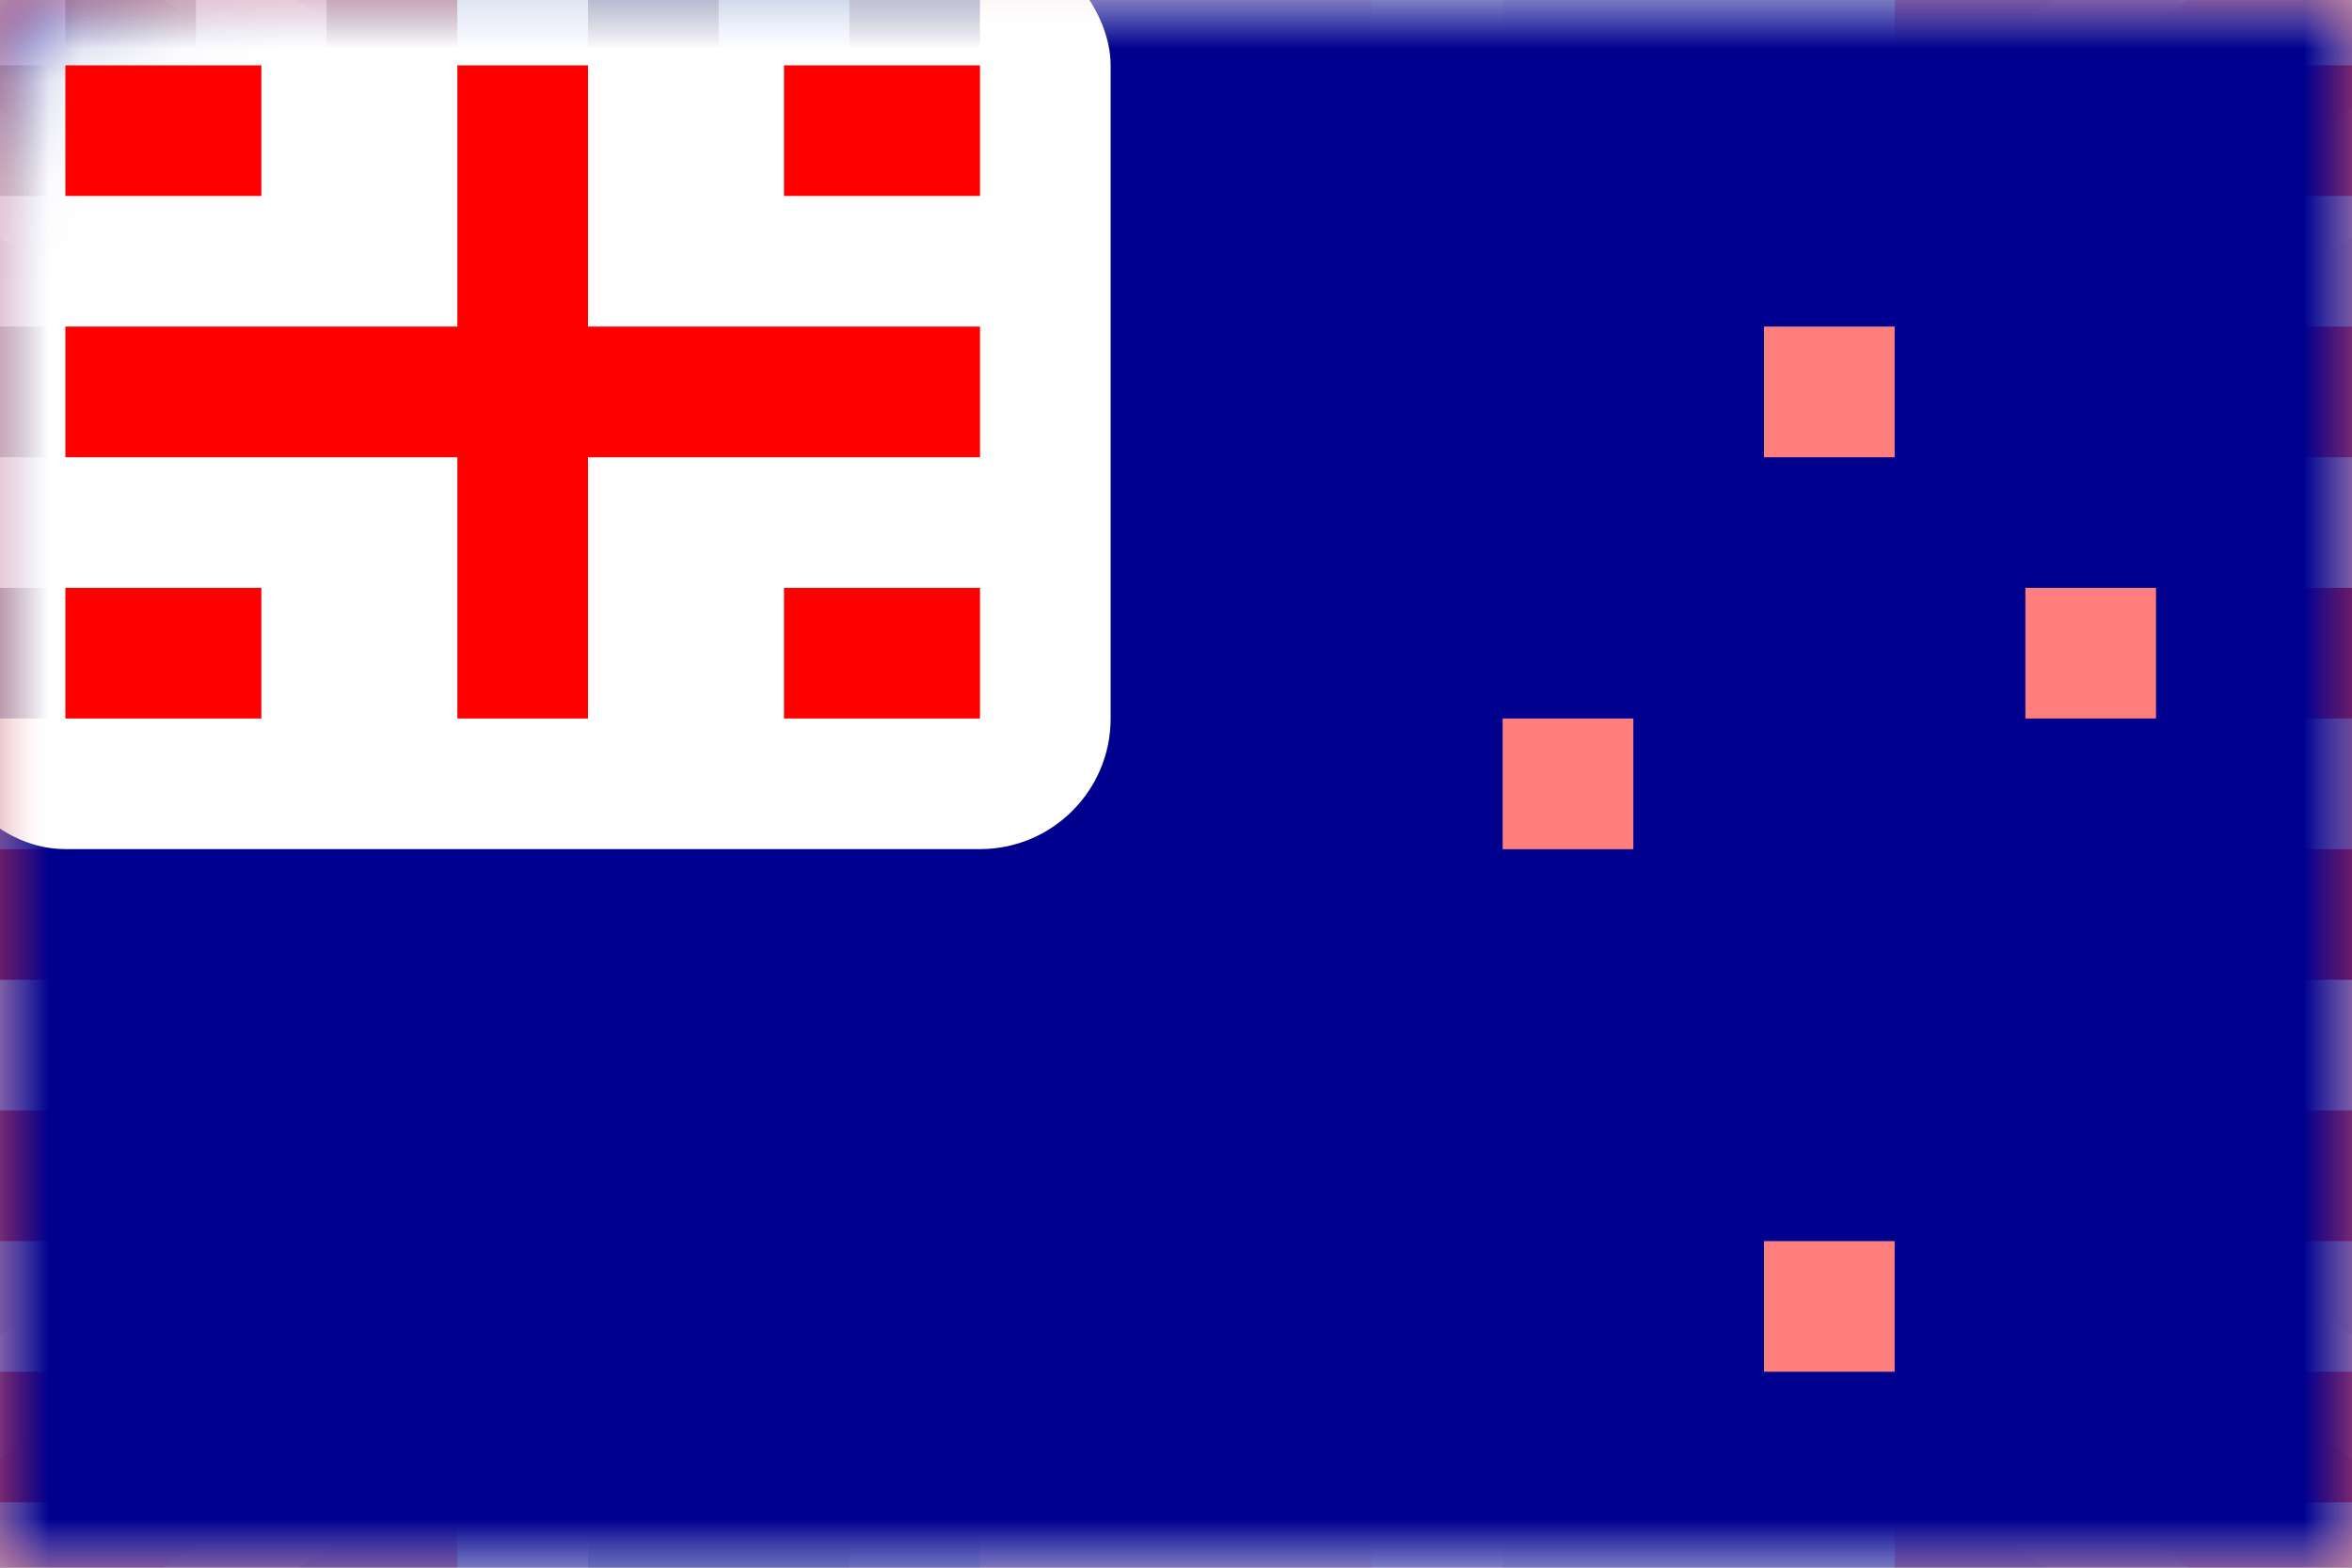
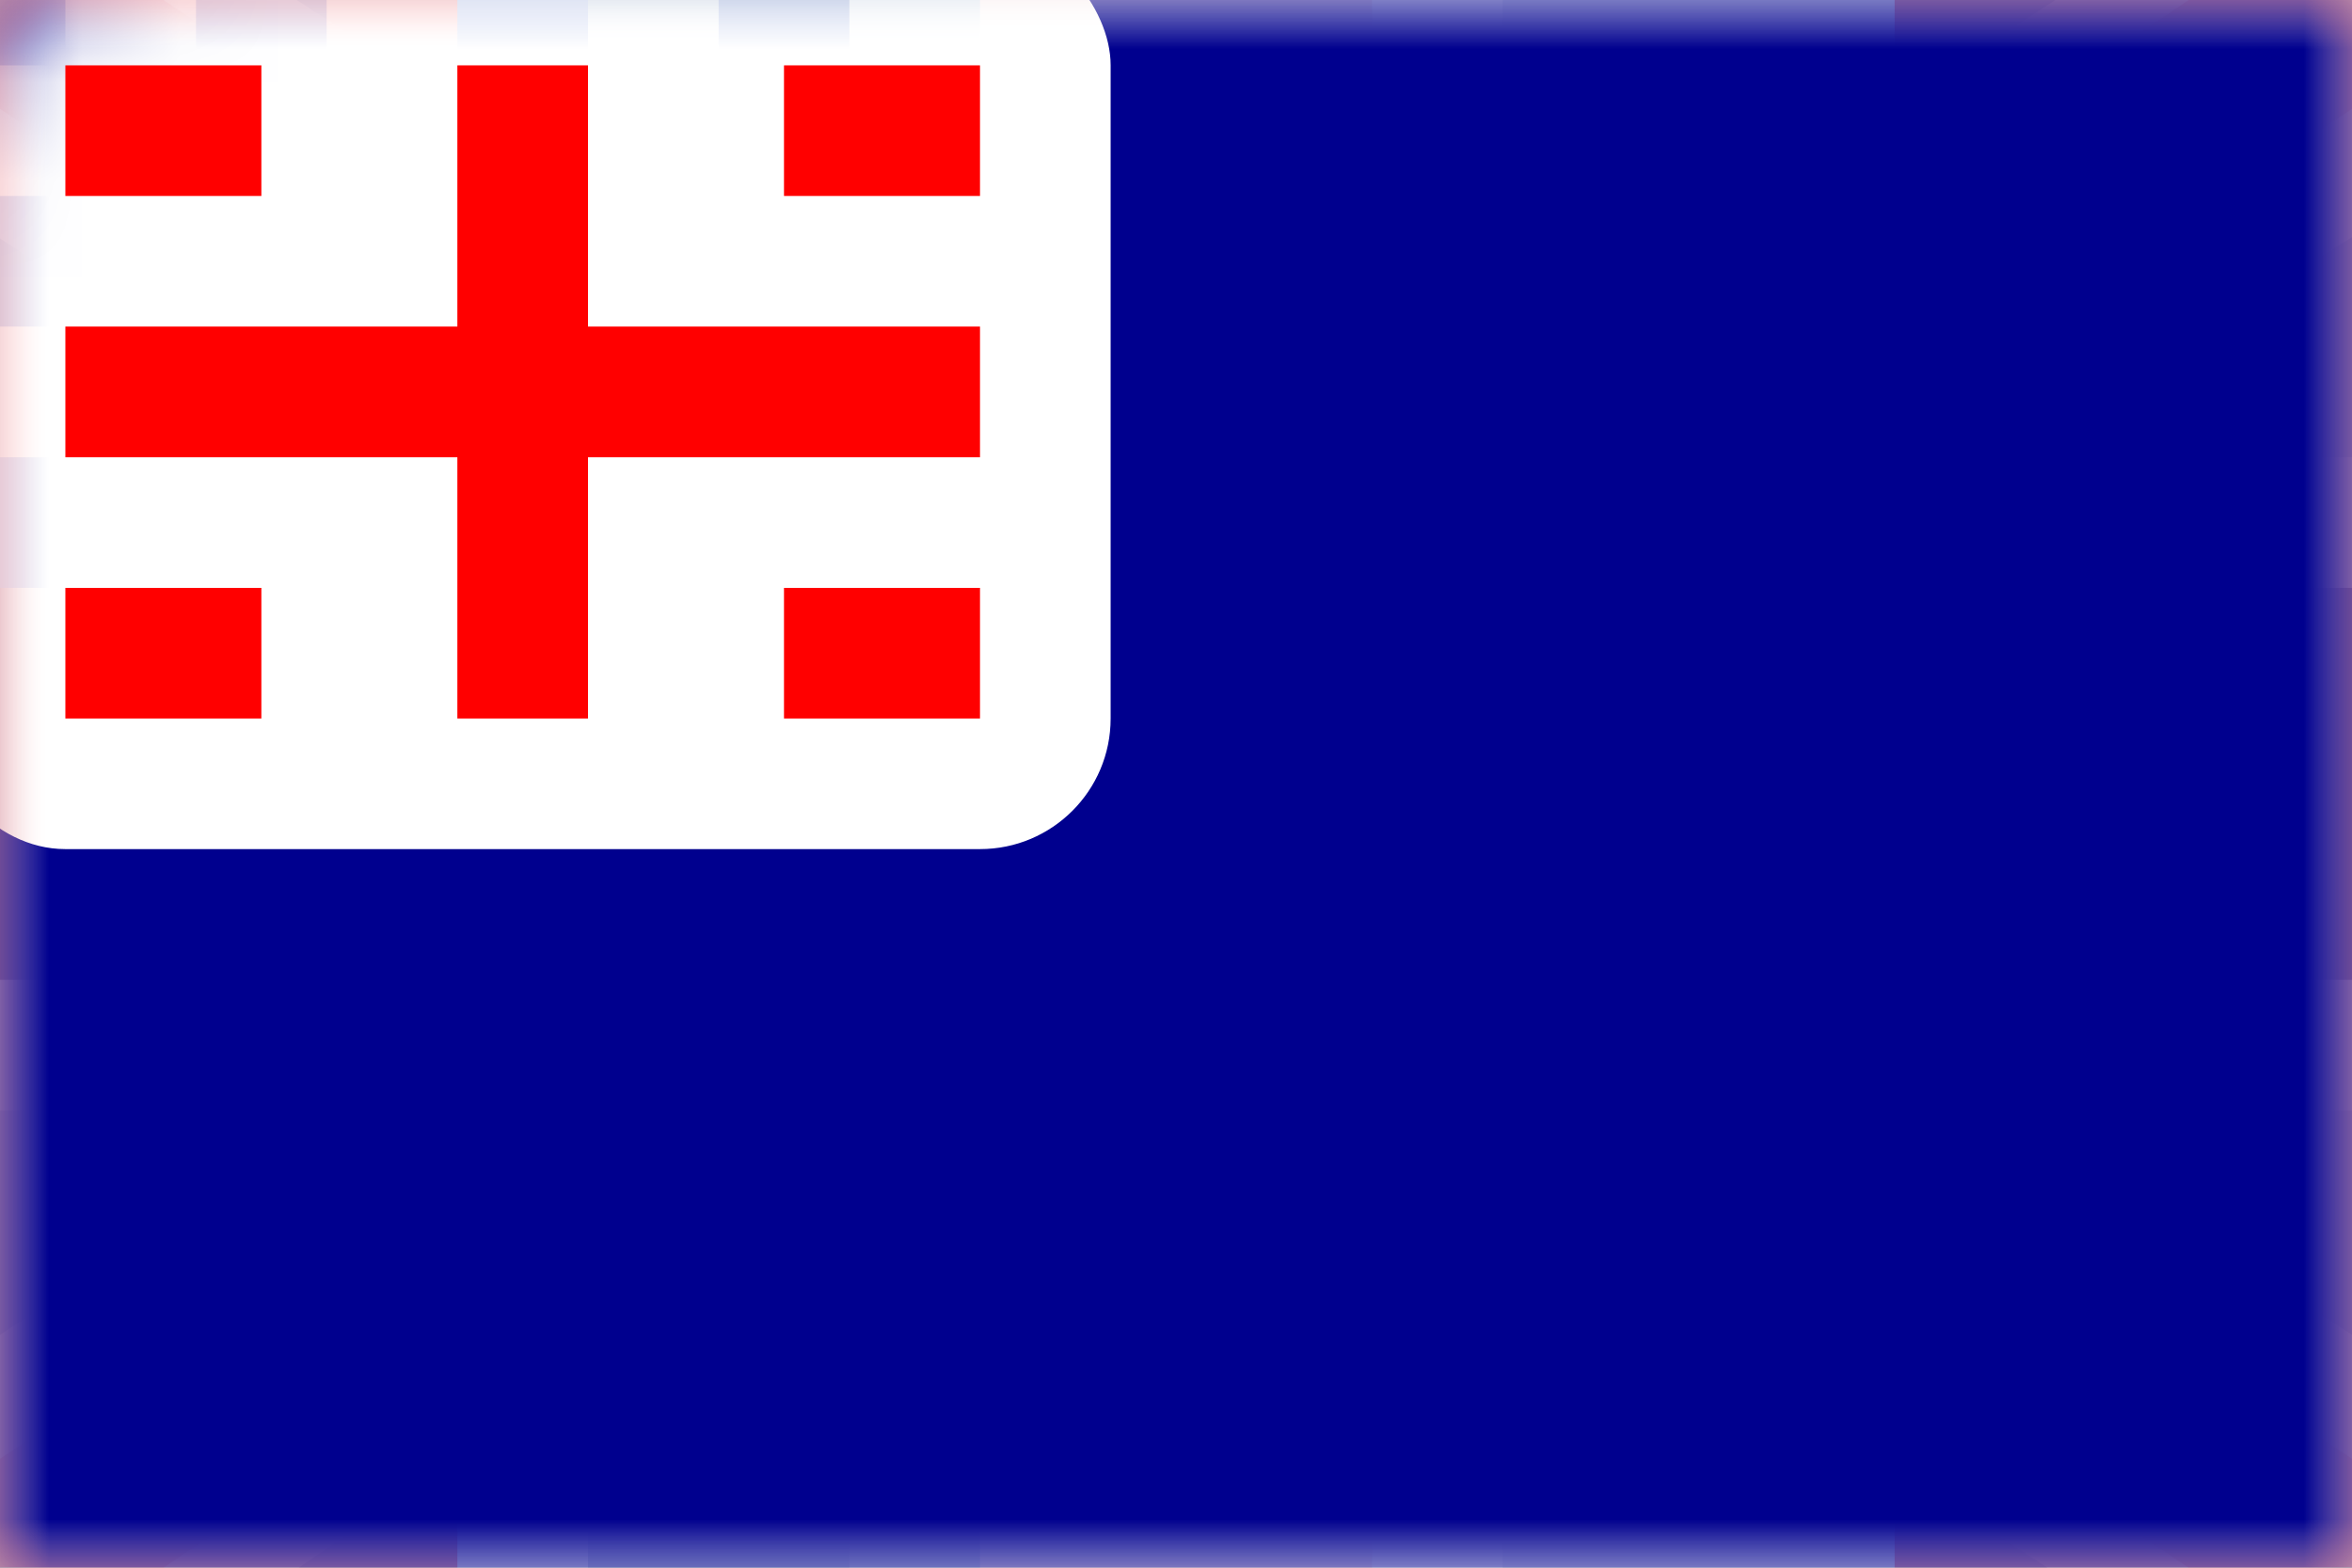
<svg xmlns="http://www.w3.org/2000/svg" xmlns:xlink="http://www.w3.org/1999/xlink" width="24px" height="16px" viewBox="0 0 24 16" version="1.1">
  <rect x="0" y="0" width="24" height="16" fill="#333333" stroke="none" />
  <title>flag</title>
  <defs>
    <polygon id="path-1" points="0 0 24 0 24 16 0 16" />
    <path d="M2.667,20 C1.194,20 0,18.806 0,17.333 L0,2.667 C0,1.194 1.194,0 2.667,0 L25.333,0 C26.806,0 28,1.194 28,2.667 L28,17.333 C28,18.806 26.806,20 25.333,20 L2.667,20 Z" id="path-3" />
    <path d="M2.667,20 C1.194,20 0,18.806 0,17.333 L0,2.667 C0,1.194 1.194,0 2.667,0 L25.333,0 C26.806,0 28,1.194 28,2.667 L28,17.333 C28,18.806 26.806,20 25.333,20 L2.667,20 Z" id="path-5" />
    <path d="M2.667,20 C1.194,20 0,18.806 0,17.333 L0,2.667 C0,1.194 1.194,0 2.667,0 L25.333,0 C26.806,0 28,1.194 28,2.667 L28,17.333 C28,18.806 26.806,20 25.333,20 L2.667,20 Z" id="path-7" />
    <path d="M2.667,20 C1.194,20 0,18.806 0,17.333 L0,2.667 C0,1.194 1.194,0 2.667,0 L25.333,0 C26.806,0 28,1.194 28,2.667 L28,17.333 C28,18.806 26.806,20 25.333,20 L2.667,20 Z" id="path-9" />
    <path d="M2.667,20 C1.194,20 0,18.806 0,17.333 L0,2.667 C0,1.194 1.194,0 2.667,0 L25.333,0 C26.806,0 28,1.194 28,2.667 L28,17.333 C28,18.806 26.806,20 25.333,20 L2.667,20 Z" id="path-11" />
    <path d="M2.667,20 C1.194,20 0,18.806 0,17.333 L0,2.667 C0,1.194 1.194,0 2.667,0 L25.333,0 C26.806,0 28,1.194 28,2.667 L28,17.333 C28,18.806 26.806,20 25.333,20 L2.667,20 Z" id="path-13" />
    <rect id="path-15" x="0" y="0" width="28" height="20" rx="2.667" />
    <rect id="path-17" x="0" y="0" width="28" height="20" rx="2.667" />
-     <rect id="path-19" x="0" y="0" width="28" height="20" rx="2.667" />
    <rect id="path-21" x="0" y="0" width="28" height="20" rx="2.667" />
-     <rect id="path-23" x="0" y="0" width="28" height="20" rx="2.667" />
    <rect id="path-25" x="0" y="0" width="28" height="20" rx="2.667" />
    <rect id="path-27" x="0" y="0" width="28" height="20" rx="2.667" />
    <rect id="path-29" x="0" y="0" width="28" height="20" rx="2.667" />
  </defs>
  <g id="Symbols" stroke="none" stroke-width="1" fill="none" fill-rule="evenodd">
    <g id="02---desktop-/-01---components-/-00---header-/-01" transform="translate(-1776, -32)">
      <g id="Flags-Drop" transform="translate(1760, 24)">
        <g id="flag" transform="translate(16, 8)">
          <mask id="mask-2" fill="white">
            <use xlink:href="#path-1" />
          </mask>
          <use id="Rectangle" fill="#D8D8D8" xlink:href="#path-1" />
          <g id="GB" mask="url(#mask-2)">
            <g transform="translate(-2, -2)">
-               <path d="M2.667,20 C1.194,20 0,18.806 0,17.333 L0,2.667 C0,1.194 1.194,0 2.667,0 L25.333,0 C26.806,0 28,1.194 28,2.667 L28,17.333 C28,18.806 26.806,20 25.333,20 L2.667,20 Z" id="g" fill="#22438B" />
+               <path d="M2.667,20 C1.194,20 0,18.806 0,17.333 L0,2.667 C0,1.194 1.194,0 2.667,0 C26.806,0 28,1.194 28,2.667 L28,17.333 C28,18.806 26.806,20 25.333,20 L2.667,20 Z" id="g" fill="#22438B" />
              <g id="Clipped" stroke-width="1" fill="none">
                <mask id="mask-4" fill="white">
                  <use xlink:href="#path-3" />
                </mask>
                <g id="g" />
                <polygon id="Path" fill="#FFFFFF" mask="url(#mask-4)" points="4 1.333 1.299 1.368 1.333 4 23.976 18.704 26.692 18.655 26.641 16.039" />
              </g>
              <g id="Clipped" stroke-width="1" fill="none">
                <mask id="mask-6" fill="white">
                  <use xlink:href="#path-5" />
                </mask>
                <g id="g" />
                <polygon id="Path" fill="#C7152A" mask="url(#mask-6)" points="2.667 1.333 1.333 2.667 25.333 18.667 26.667 17.333" />
              </g>
              <g id="Clipped" stroke-width="1" fill="none">
                <mask id="mask-8" fill="white">
                  <use xlink:href="#path-7" />
                </mask>
                <g id="g" />
                <path d="M24,1.333 L26.667,1.333 L26.667,4 C26.667,4 11,13.861 4.024,18.704 C3.94,18.763 1.36,18.708 1.36,18.708 L1.153,16.173 L24,1.333 Z" id="Path" fill="#FFFFFF" mask="url(#mask-8)" />
              </g>
              <g id="Clipped" stroke-width="1" fill="none">
                <mask id="mask-10" fill="white">
                  <use xlink:href="#path-9" />
                </mask>
                <g id="g" />
                <polygon id="Path" fill="#C7152A" mask="url(#mask-10)" points="25.391 1.296 26.667 2.667 2.667 18.667 1.333 17.333" />
              </g>
              <g id="Clipped" stroke-width="1" fill="none">
                <mask id="mask-12" fill="white">
                  <use xlink:href="#path-11" />
                </mask>
                <g id="g" />
                <polygon id="Path" fill="#FFFFFF" mask="url(#mask-12)" points="10.667 1.333 17.333 1.333 17.333 6.667 26.667 6.667 26.667 13.333 17.333 13.333 17.333 18.667 10.667 18.667 10.667 13.333 1.333 13.333 1.333 6.667 10.667 6.667" />
              </g>
              <g id="Clipped" stroke-width="1" fill="none">
                <mask id="mask-14" fill="white">
                  <use xlink:href="#path-13" />
                </mask>
                <g id="g" />
                <polygon id="Path" fill="#C7152A" mask="url(#mask-14)" points="12 1.333 16 1.333 16 8 26.667 8 26.667 12 16 12 16 18.667 12 18.667 12 12 1.333 12 1.333 8 12 8" />
              </g>
            </g>
          </g>
          <g id="fi" mask="url(#mask-2)">
            <g transform="translate(-2, -2)">
              <rect id="Rectangle" stroke="none" fill="#FFFFFF" fill-rule="evenodd" x="0" y="0" width="28" height="20" rx="2.667" />
              <g id="Clipped" stroke="none" stroke-width="1" fill="none" fill-rule="evenodd">
                <mask id="mask-16" fill="white">
                  <use xlink:href="#path-15" />
                </mask>
                <g id="Rectangle" />
                <polygon id="Path" fill="#003282" mask="url(#mask-16)" points="8 12 0 12 0 8 8 8 8 0 12 0 12 8 28 8 28 12 12 12 12 20 8 20" />
              </g>
              <rect id="Rectangle" stroke-opacity="0.1" stroke="#000000" stroke-width="1.333" fill="none" x="0.667" y="0.667" width="26.667" height="18.667" rx="2" />
            </g>
          </g>
          <g id="ca" mask="url(#mask-2)">
            <g transform="translate(-2, -2)">
              <rect id="Rectangle" stroke="none" fill="#FFFFFF" fill-rule="evenodd" x="0" y="0" width="28" height="20" rx="2.667" />
              <g id="Clipped" stroke="none" stroke-width="1" fill="none" fill-rule="evenodd">
                <mask id="mask-18" fill="white">
                  <use xlink:href="#path-17" />
                </mask>
                <g id="Rectangle" />
                <path d="M0,0 L6.667,0 L6.667,20 L0,20 L0,0 Z M21.333,0 L28,0 L28,20 L21.333,20 L21.333,0 Z M14,5.333 L12.667,8 L10.667,6.667 L10.667,9.333 L9.333,10.667 L12,12 L13.333,12 L13.333,14.667 L14.667,14.667 L14.667,12 L16,12 L18.667,10.667 L17.333,9.333 L17.333,6.667 L15.2,8 L14,5.333 Z" id="Shape" fill="#FF0000" mask="url(#mask-18)" />
              </g>
-               <rect id="Rectangle" stroke-opacity="0.1" stroke="#000000" stroke-width="1.333" fill="none" x="0.667" y="0.667" width="26.667" height="18.667" rx="2" />
            </g>
          </g>
          <g id="us" mask="url(#mask-2)">
            <g transform="translate(-2, -2)">
              <rect id="Rectangle" stroke="none" fill="#FFFFFF" fill-rule="evenodd" x="0" y="0" width="28" height="20" rx="2.667" />
              <g id="Clipped" stroke="none" stroke-width="1" fill="none" fill-rule="evenodd">
                <mask id="mask-20" fill="white">
                  <use xlink:href="#path-19" />
                </mask>
                <g id="Rectangle" />
                <polygon id="Path" fill="#444379" mask="url(#mask-20)" points="0 0 12 0 12 9.333 0 9.333" />
              </g>
              <g id="Clipped" stroke="none" stroke-width="1" fill="none" fill-rule="evenodd">
                <mask id="mask-22" fill="white">
                  <use xlink:href="#path-21" />
                </mask>
                <g id="Rectangle" />
                <path d="M1.333,1.333 L1.333,2.667 L2.667,2.667 L2.667,1.333 L1.333,1.333 Z M4,1.333 L4,2.667 L5.333,2.667 L5.333,1.333 L4,1.333 Z M6.667,1.333 L6.667,2.667 L8,2.667 L8,1.333 L6.667,1.333 Z M9.333,1.333 L9.333,2.667 L10.667,2.667 L10.667,1.333 L9.333,1.333 Z M8,2.667 L8,4 L9.333,4 L9.333,2.667 L8,2.667 Z M5.333,2.667 L5.333,4 L6.667,4 L6.667,2.667 L5.333,2.667 Z M2.667,2.667 L2.667,4 L4,4 L4,2.667 L2.667,2.667 Z M1.333,4 L1.333,5.333 L2.667,5.333 L2.667,4 L1.333,4 Z M4,4 L4,5.333 L5.333,5.333 L5.333,4 L4,4 Z M6.667,4 L6.667,5.333 L8,5.333 L8,4 L6.667,4 Z M9.333,4 L9.333,5.333 L10.667,5.333 L10.667,4 L9.333,4 Z M1.333,6.667 L1.333,8 L2.667,8 L2.667,6.667 L1.333,6.667 Z M4,6.667 L4,8 L5.333,8 L5.333,6.667 L4,6.667 Z M6.667,6.667 L6.667,8 L8,8 L8,6.667 L6.667,6.667 Z M9.333,6.667 L9.333,8 L10.667,8 L10.667,6.667 L9.333,6.667 Z M8,5.333 L8,6.667 L9.333,6.667 L9.333,5.333 L8,5.333 Z M5.333,5.333 L5.333,6.667 L6.667,6.667 L6.667,5.333 L5.333,5.333 Z M2.667,5.333 L2.667,6.667 L4,6.667 L4,5.333 L2.667,5.333 Z" id="Shape" fill="#A7B6E7" mask="url(#mask-22)" />
              </g>
              <g id="Clipped" stroke="none" stroke-width="1" fill="none" fill-rule="evenodd">
                <mask id="mask-24" fill="white">
                  <use xlink:href="#path-23" />
                </mask>
                <g id="Rectangle" />
-                 <path d="M12,0 L12,1.333 L28,1.333 L28,0 L12,0 Z M12,2.667 L12,4 L28,4 L28,2.667 L12,2.667 Z M12,5.333 L12,6.667 L28,6.667 L28,5.333 L12,5.333 Z M12,8 L12,9.333 L28,9.333 L28,8 L12,8 Z M0,10.667 L0,12 L28,12 L28,10.667 L0,10.667 Z M0,13.333 L0,14.667 L28,14.667 L28,13.333 L0,13.333 Z M0,16 L0,17.333 L28,17.333 L28,16 L0,16 Z M0,18.667 L0,20 L28,20 L28,18.667 L0,18.667 Z" id="Shape" fill="#ED4C49" mask="url(#mask-24)" />
              </g>
              <rect id="Rectangle" stroke-opacity="0.1" stroke="#000000" stroke-width="1.333" fill="none" x="0.667" y="0.667" width="26.667" height="18.667" rx="2" />
            </g>
          </g>
          <g id="nz" mask="url(#mask-2)">
            <g transform="translate(-2, -2)">
              <rect id="Rectangle" stroke="none" fill="#00008E" fill-rule="evenodd" x="0" y="0" width="28" height="20" rx="2.667" />
              <g id="Clipped" stroke="none" stroke-width="1" fill="none" fill-rule="evenodd">
                <mask id="mask-26" fill="white">
                  <use xlink:href="#path-25" />
                </mask>
                <g id="Rectangle" />
-                 <path d="M20,5.333 L20,6.667 L21.333,6.667 L21.333,5.333 L20,5.333 Z M22.667,8 L22.667,9.333 L24,9.333 L24,8 L22.667,8 Z M17.333,9.333 L17.333,10.667 L18.667,10.667 L18.667,9.333 L17.333,9.333 Z M20,14.667 L20,16 L21.333,16 L21.333,14.667 L20,14.667 Z" id="Shape" fill="#FF7F7F" mask="url(#mask-26)" />
              </g>
              <g id="Clipped" stroke="none" stroke-width="1" fill="none" fill-rule="evenodd">
                <mask id="mask-28" fill="white">
                  <use xlink:href="#path-27" />
                </mask>
                <g id="Rectangle" />
                <rect id="Rectangle" fill="#FFFFFF" mask="url(#mask-28)" x="1.333" y="1.333" width="12" height="9.333" rx="1.333" />
              </g>
              <g id="Clipped" stroke="none" stroke-width="1" fill="none" fill-rule="evenodd">
                <mask id="mask-30" fill="white">
                  <use xlink:href="#path-29" />
                </mask>
                <g id="Rectangle" />
                <path d="M6.667,6.667 L2.667,6.667 L2.667,5.333 L6.667,5.333 L6.667,2.667 L8,2.667 L8,5.333 L12,5.333 L12,6.667 L8,6.667 L8,9.333 L6.667,9.333 L6.667,6.667 Z M10,8 L10,9.333 L12,9.333 L12,8 L10,8 Z M10,2.667 L10,4 L12,4 L12,2.667 L10,2.667 Z M2.667,8 L2.667,9.333 L4.667,9.333 L4.667,8 L2.667,8 Z M2.667,2.667 L2.667,4 L4.667,4 L4.667,2.667 L2.667,2.667 Z" id="Shape" fill="#FF0000" mask="url(#mask-30)" />
              </g>
              <rect id="Rectangle" stroke-opacity="0.1" stroke="#000000" stroke-width="1.333" fill="none" x="0.667" y="0.667" width="26.667" height="18.667" rx="2" />
            </g>
          </g>
        </g>
      </g>
    </g>
  </g>
</svg>